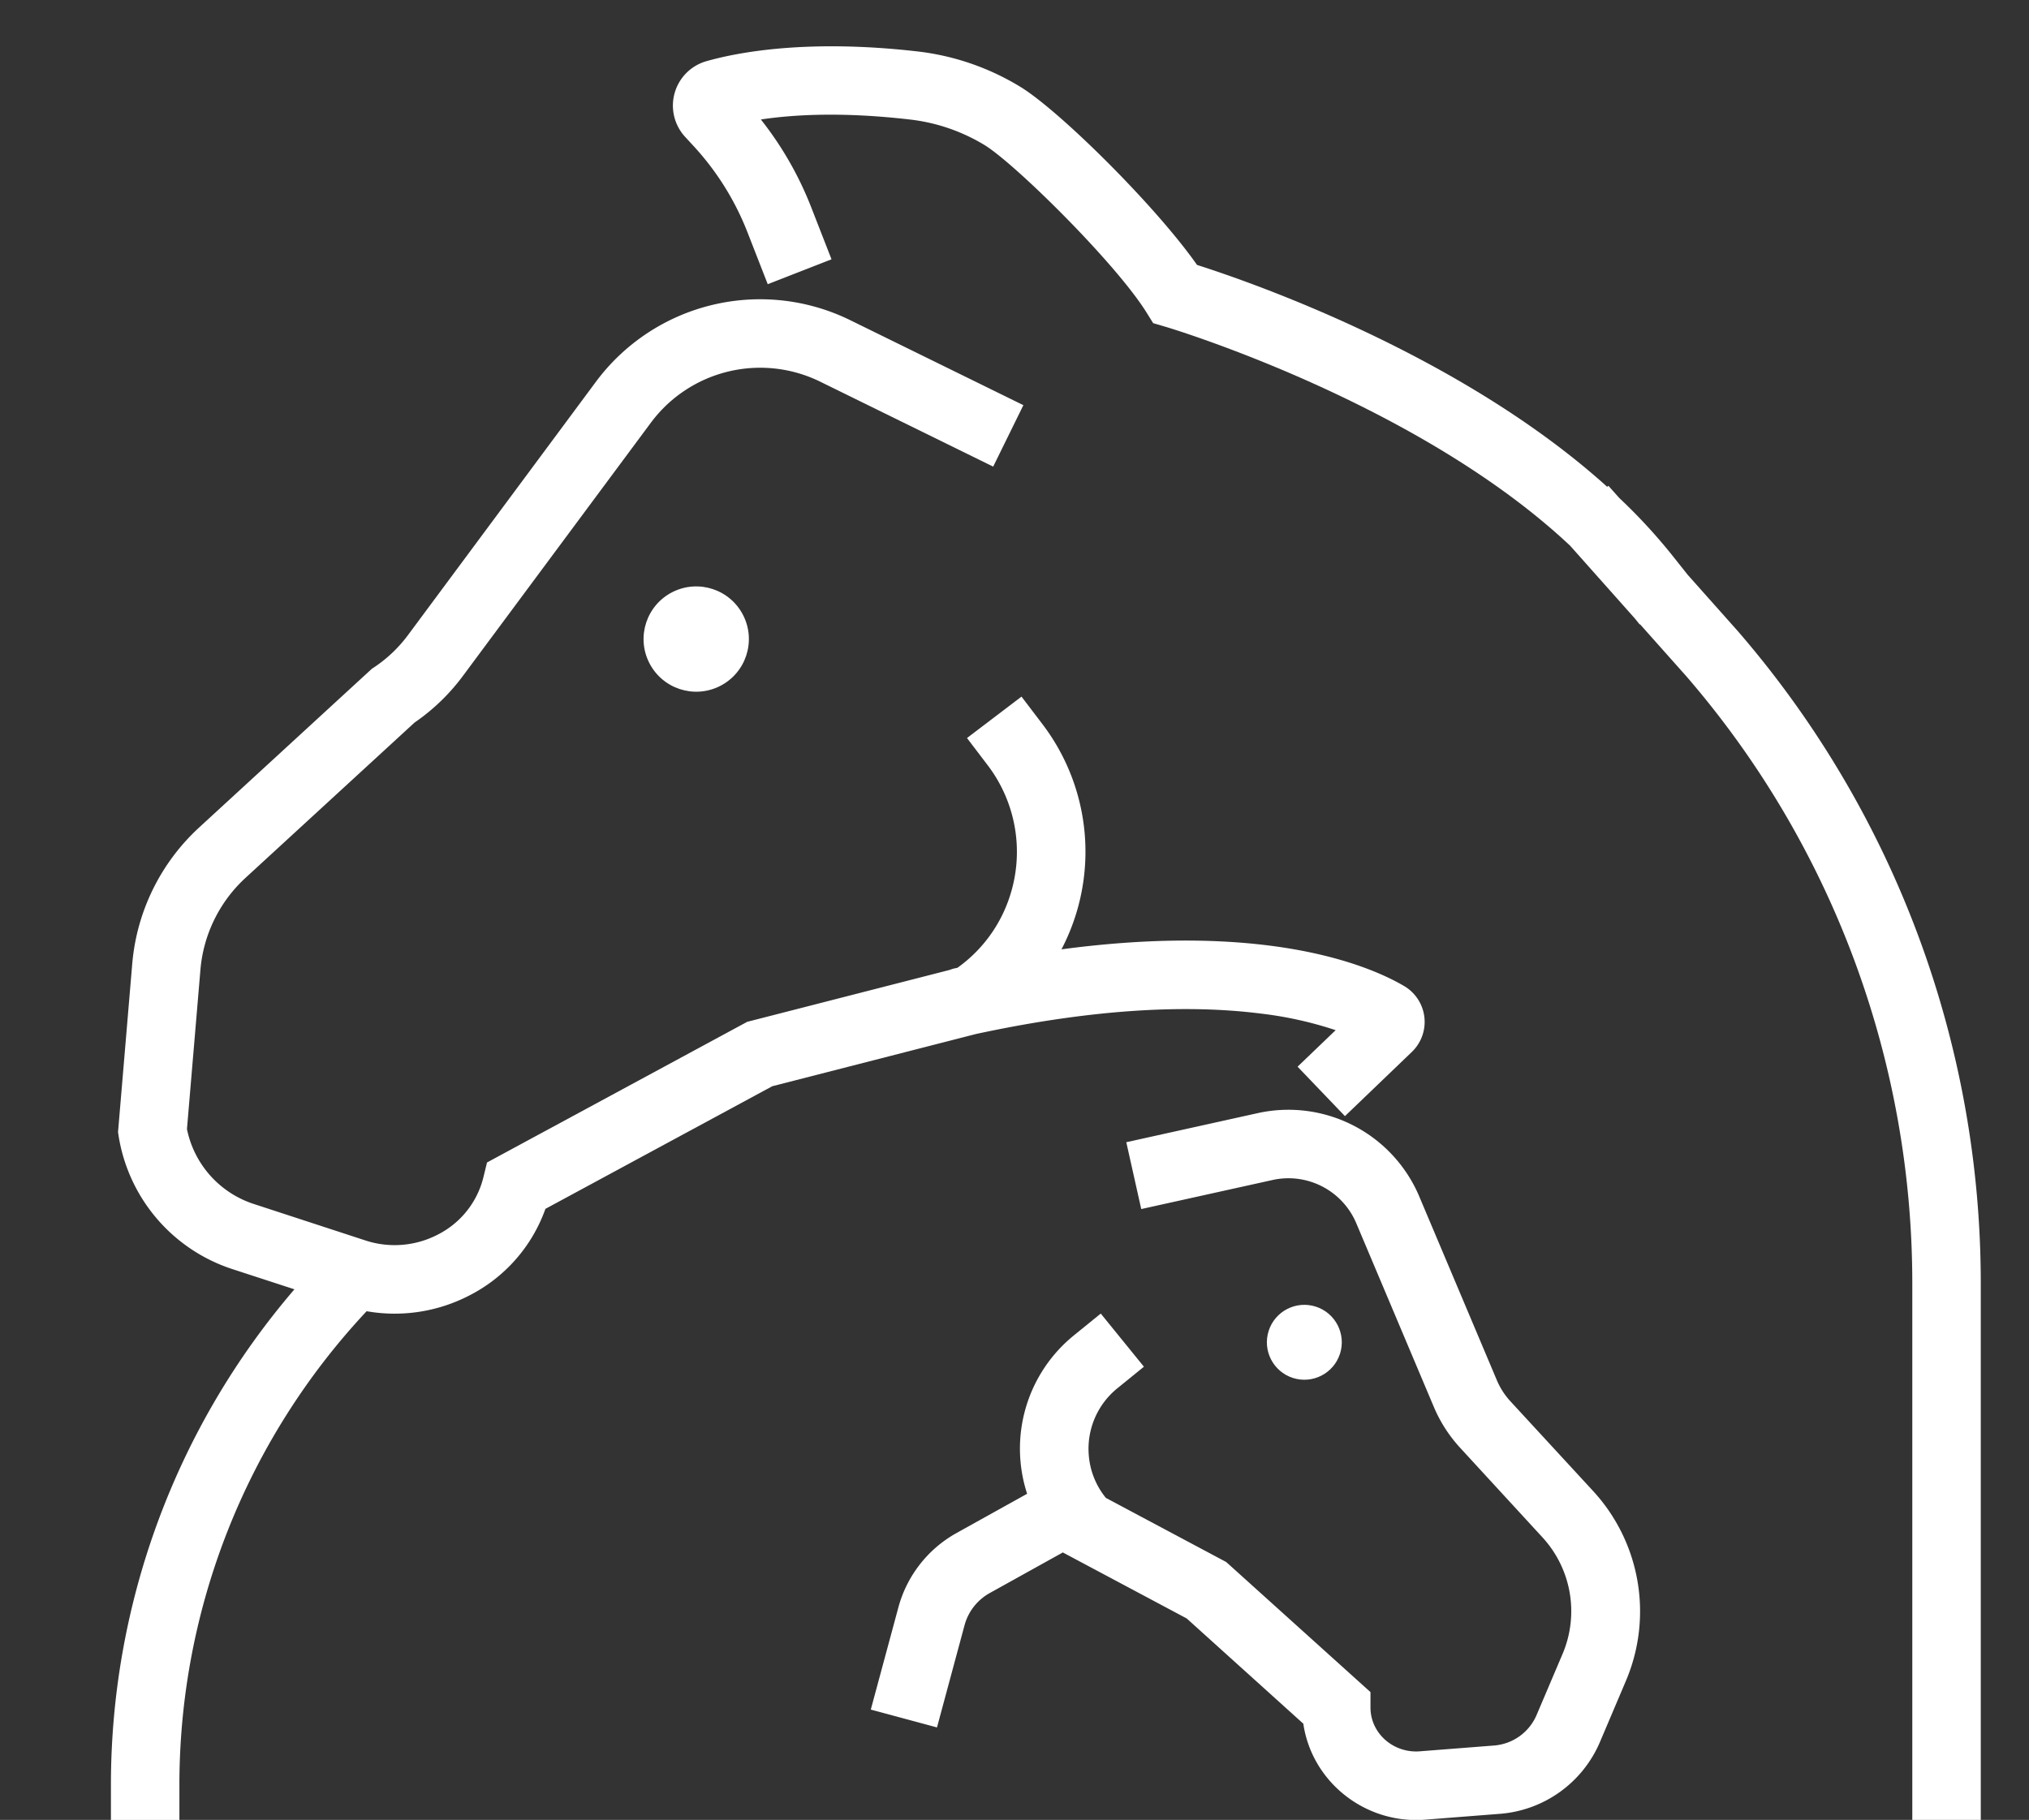
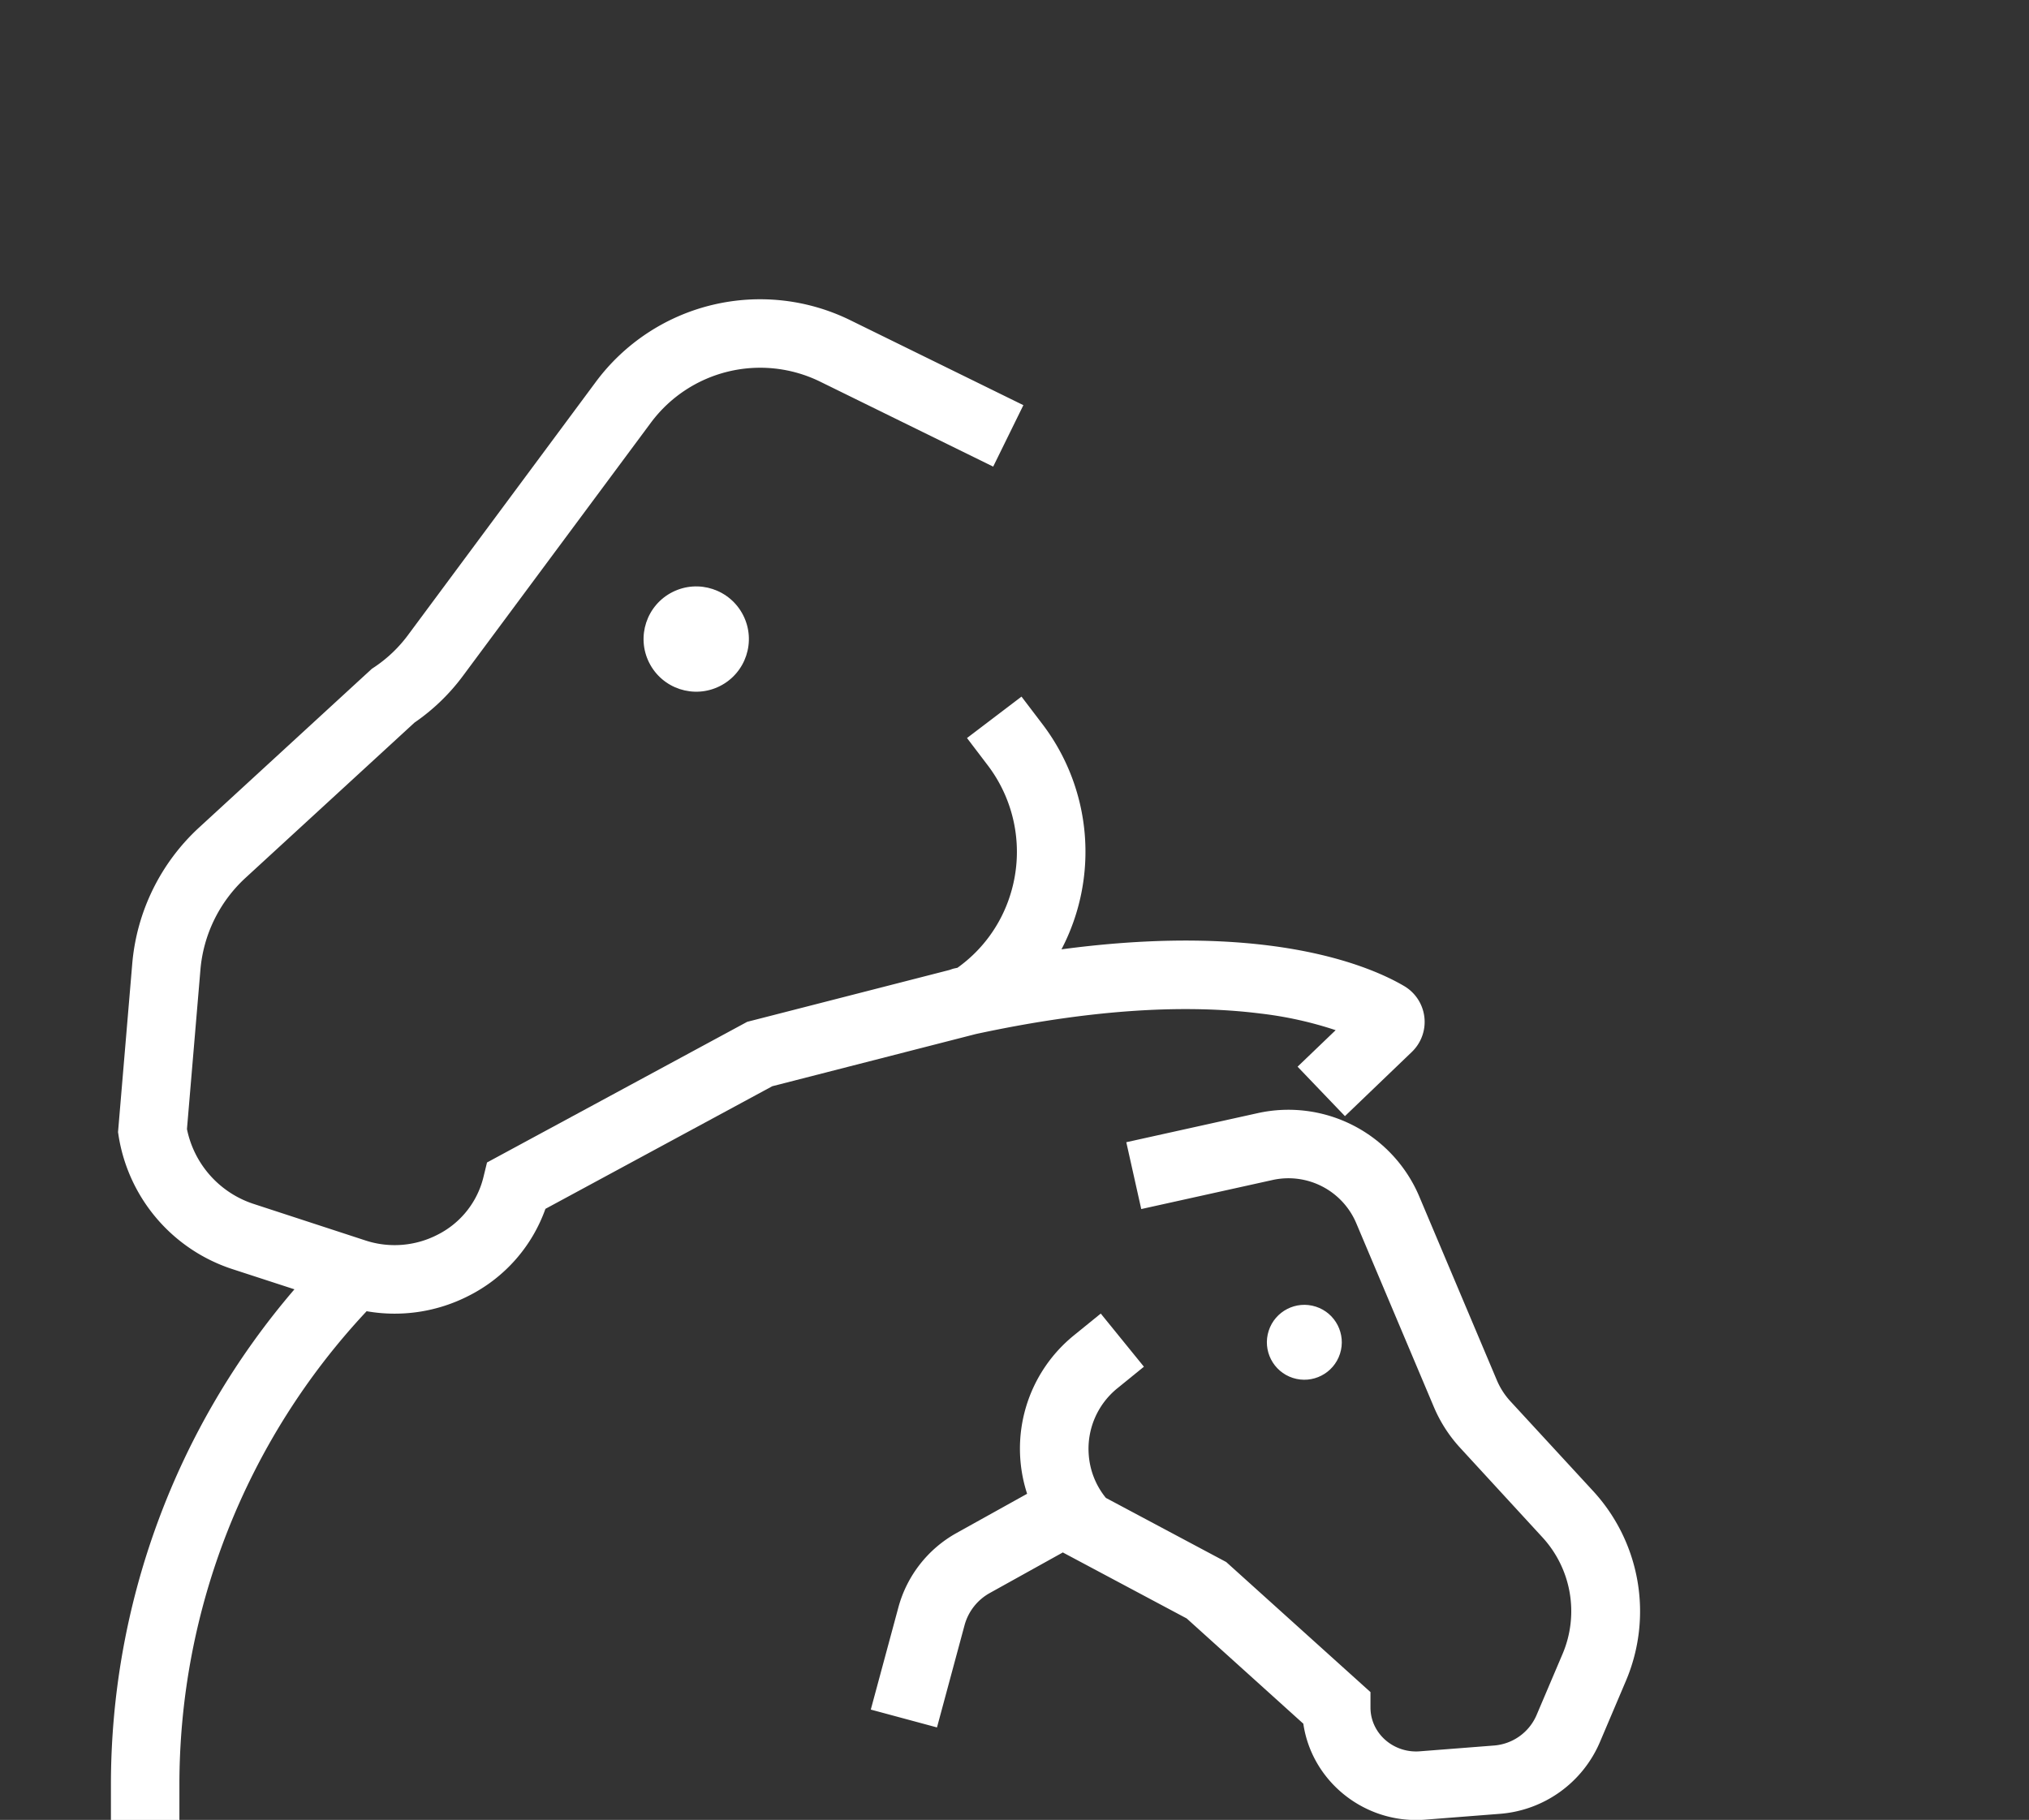
<svg xmlns="http://www.w3.org/2000/svg" viewBox="0 0 888.94 797.52">
  <rect x="0" y="0" width="888.94" height="797.52" fill="#333333" stroke="none" />
  <defs>
    <style>.cls-1{fill:#fff;}</style>
  </defs>
  <g id="Layer_1" data-name="Layer 1">
    <path class="cls-1" d="M661.82,614.16a32.07,32.07,0,0,1-6-9.27l-34-80.54A62.25,62.25,0,0,0,551,487.8l-57.55,12.74L500,529.83l57.55-12.74A32.26,32.26,0,0,1,594.19,536l34,80.54a62.16,62.16,0,0,0,11.51,17.9l36.11,39.29a47.84,47.84,0,0,1,8.8,51l-11.36,26.72a22.14,22.14,0,0,1-18.71,13.47L622,767.46c-10.92.84-20.58-7-21.5-17.57-.05-.58-.07-1.15-.07-1.72v-6.66l-63.2-57-52.72-28.1A33.71,33.71,0,0,1,477,637.53a34.12,34.12,0,0,1,12.53-29.15l11.64-9.46-18.91-23.29-11.65,9.46A63.9,63.9,0,0,0,450,654.6l-31,17.24a53.16,53.16,0,0,0-25.38,32.46l-12.11,44.87,29,7.82,12.1-44.88a23,23,0,0,1,11-14l32.09-17.83.13.13,54.09,28.83,51.09,46.12c3.53,24.16,24.76,42.21,49.43,42.21,1.31,0,2.63-.06,4-.16l32.59-2.55a52,52,0,0,0,44-31.64l11.35-26.73a77.87,77.87,0,0,0-14.32-83Z" />
    <path class="cls-1" d="M552.08,444.13a165.07,165.07,0,0,1,33.09,7.31l-16.68,16,20.75,21.67L618.53,461a18.24,18.24,0,0,0-3.34-28.89c-8.32-4.9-27.09-13.73-59.37-17.78-26.83-3.36-57.22-2.79-90.77,1.69a92.33,92.33,0,0,0-8.43-98.81l-9.08-11.94-23.88,18.15,9.08,11.94a62.68,62.68,0,0,1,9.68,57.41,61.81,61.81,0,0,1-22.95,31.33c-.68.15-1.35.28-2,.44l-1.5.52-88.6,22.72-114,61.64-1.58,6.47c-.23.94-.5,1.88-.8,2.8a38.46,38.46,0,0,1-19.44,22.46,41,41,0,0,1-31.17,2.53L111.18,527.6a43.64,43.64,0,0,1-29.27-32.82l5.89-69.72a61.79,61.79,0,0,1,19.81-40.41l74-68a89.31,89.31,0,0,0,21.2-20.45l82.33-110.94a59.66,59.66,0,0,1,74.21-18l75.78,37.22,13.23-26.93-75.79-37.21a89.64,89.64,0,0,0-111.52,27l-82.33,111a59.43,59.43,0,0,1-14.77,14.05l-1,.65-75.62,69.5a91.75,91.75,0,0,0-29.41,60l-6.21,73.57L52,498a73.59,73.59,0,0,0,49.85,58.16L129,565a333.35,333.35,0,0,0-80.4,217.53v15h30v-15a303.6,303.6,0,0,1,81.8-207.69l.23-.24a71.07,71.07,0,0,0,44.56-6.68,68.29,68.29,0,0,0,33.77-38.18L338.36,476l89.19-22.87C475.48,442.8,517.37,439.78,552.08,444.13Z" />
-     <path class="cls-1" d="M761.43,276.64l-22.06-24.8-6.85-8.62a244,244,0,0,0-23.09-25l-4.76-5.34-.52.46c-64.22-58-156.45-89.83-179.71-97.24-18.1-25.84-60.09-67.42-77.33-78a110.75,110.75,0,0,0-45.19-15.57c-48-5.48-78.52.33-92.42,4.28a20.23,20.23,0,0,0-9.33,33.17l3.69,4a120.16,120.16,0,0,1,23.66,37.91l8.84,22.65,27.94-10.91L355.47,91a149.8,149.8,0,0,0-22.12-38.64c14.43-2.17,35.9-3.38,65.17,0A80.55,80.55,0,0,1,431.4,63.6c13.39,8.23,57.18,51.46,70.82,73.19l3,4.82,5.45,1.6c1.22.36,110.16,32.93,177.23,95.93l28.46,32,2,2.5.14-.11,20.31,22.82a406.72,406.72,0,0,1,99,265.87V797.52h30V562.21A436.7,436.7,0,0,0,761.43,276.64Z" />
    <circle class="cls-1" cx="571.45" cy="588.2" r="16.41" transform="translate(-163.66 951.73) rotate(-72.14)" />
    <circle class="cls-1" cx="305.03" cy="280.03" r="23.07" transform="translate(-93.38 167.21) rotate(-26.74)" />
  </g>
</svg>